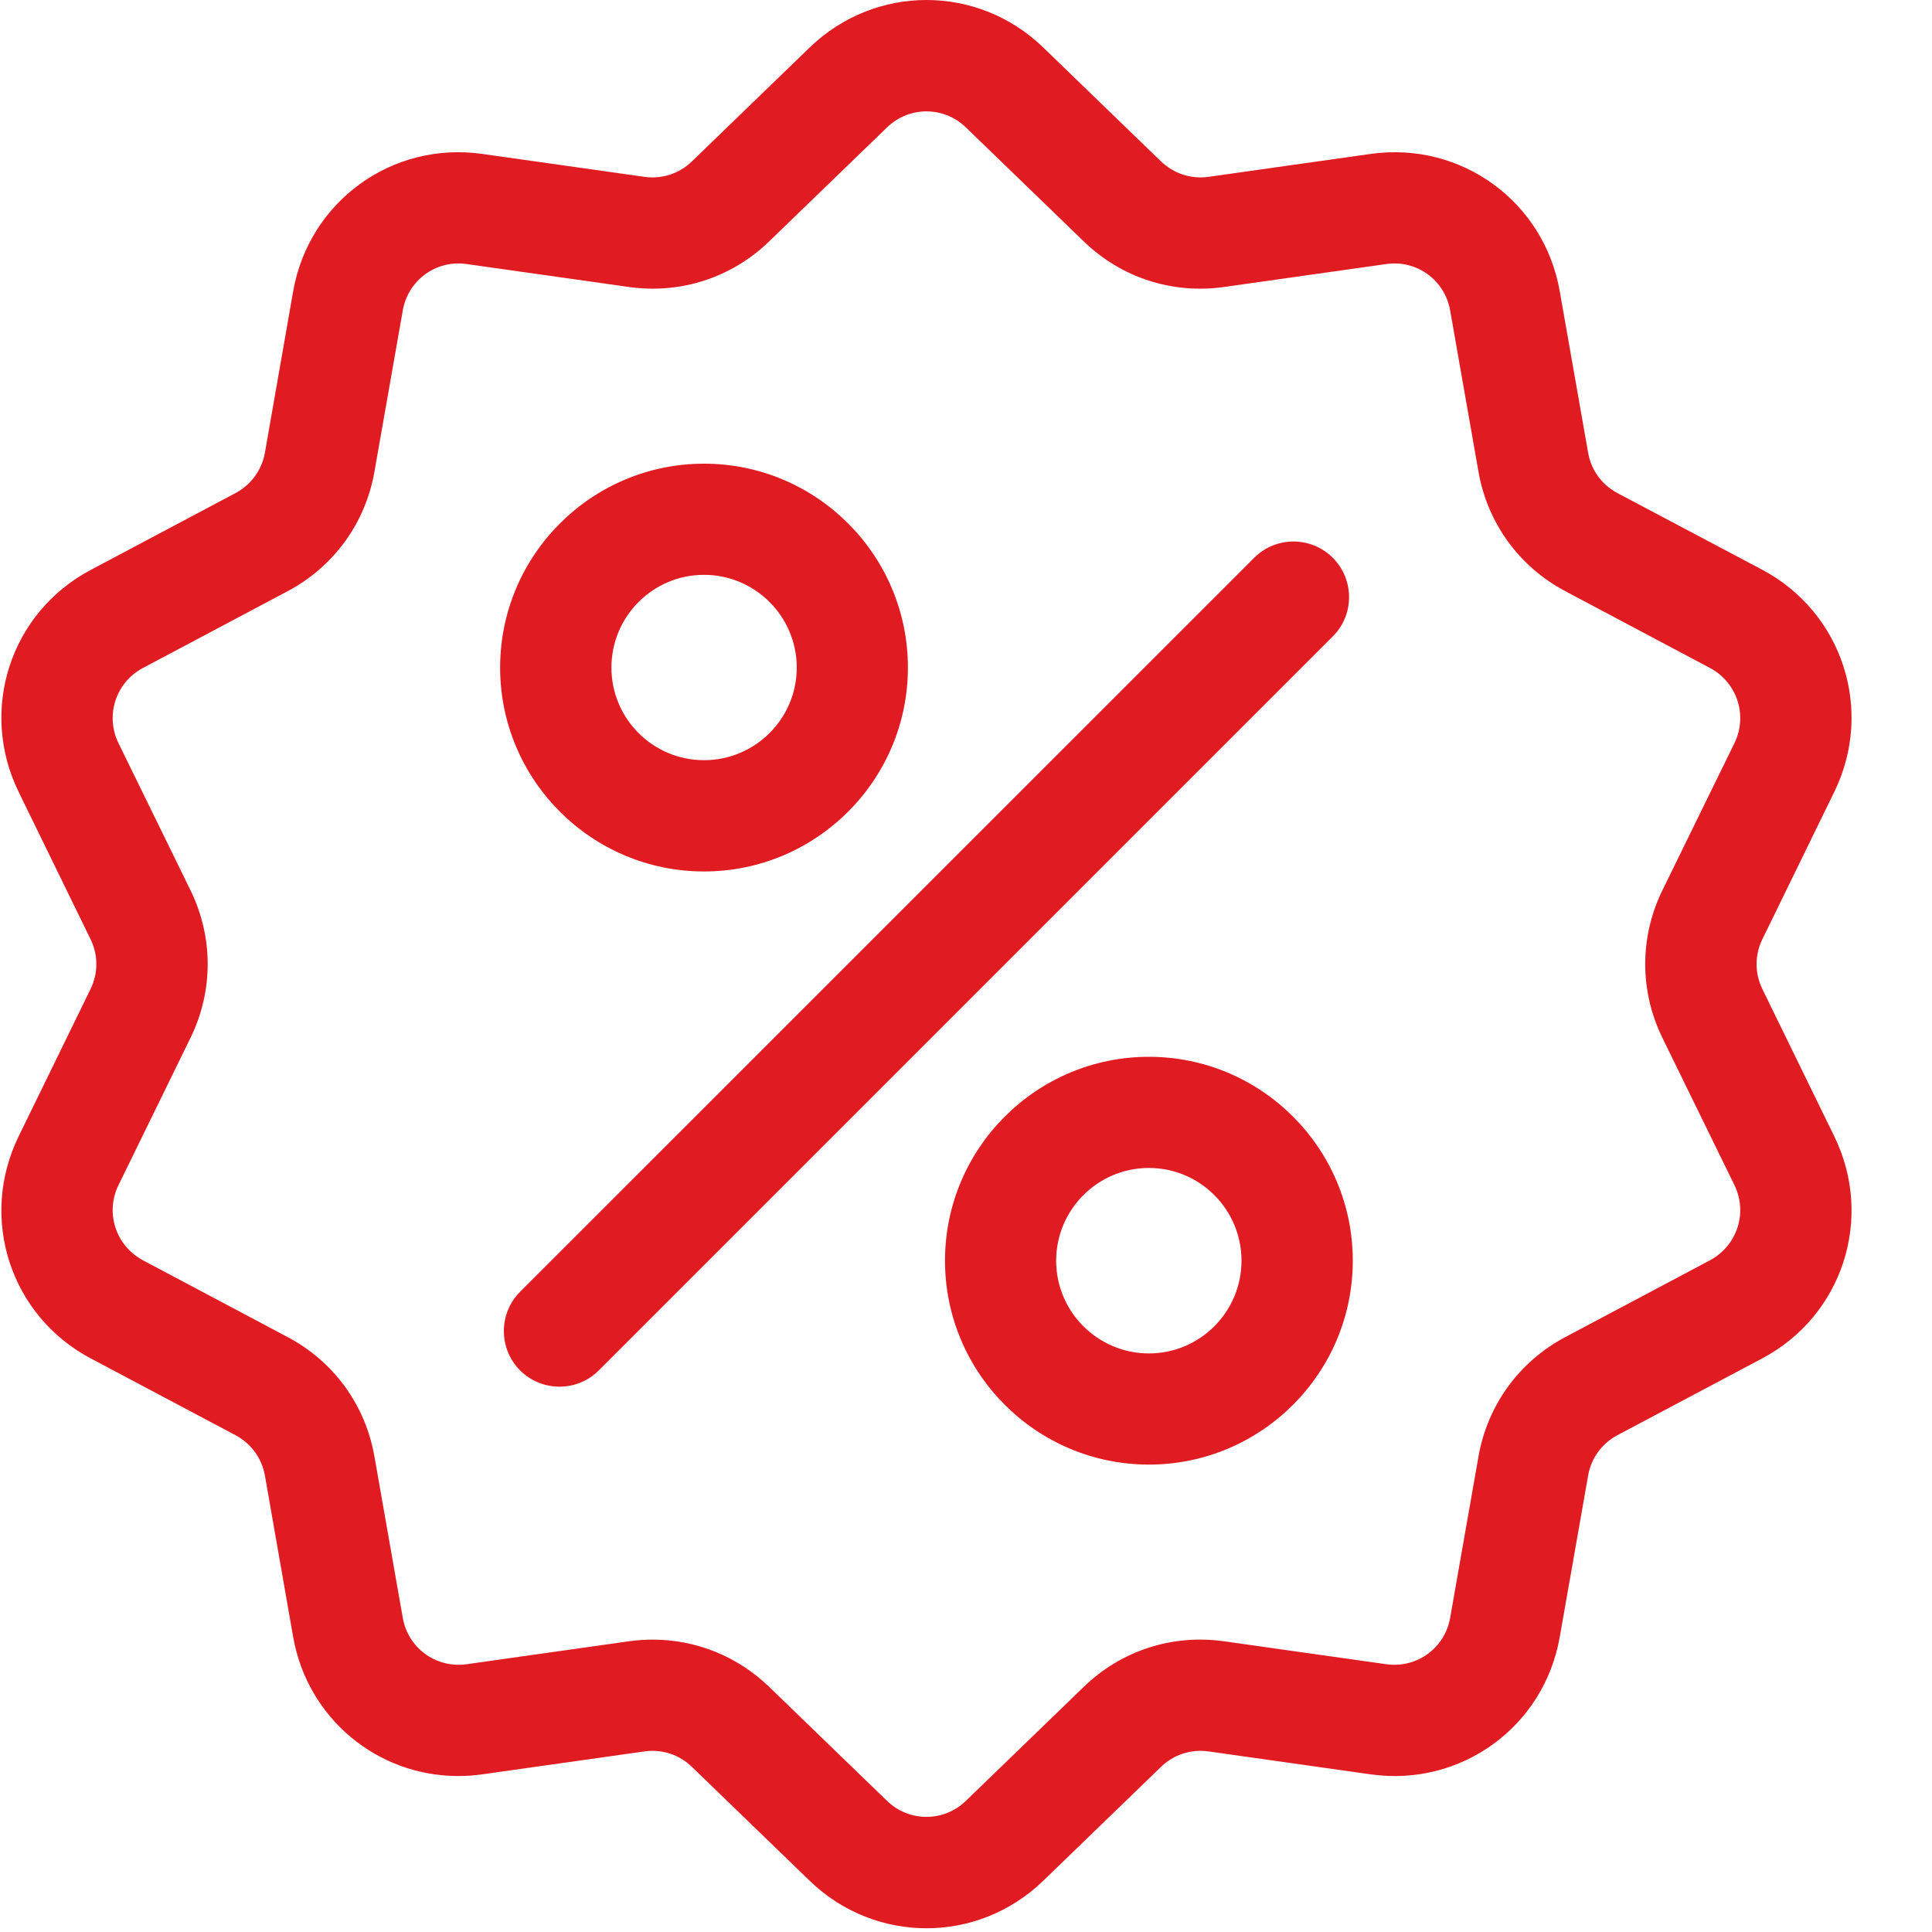
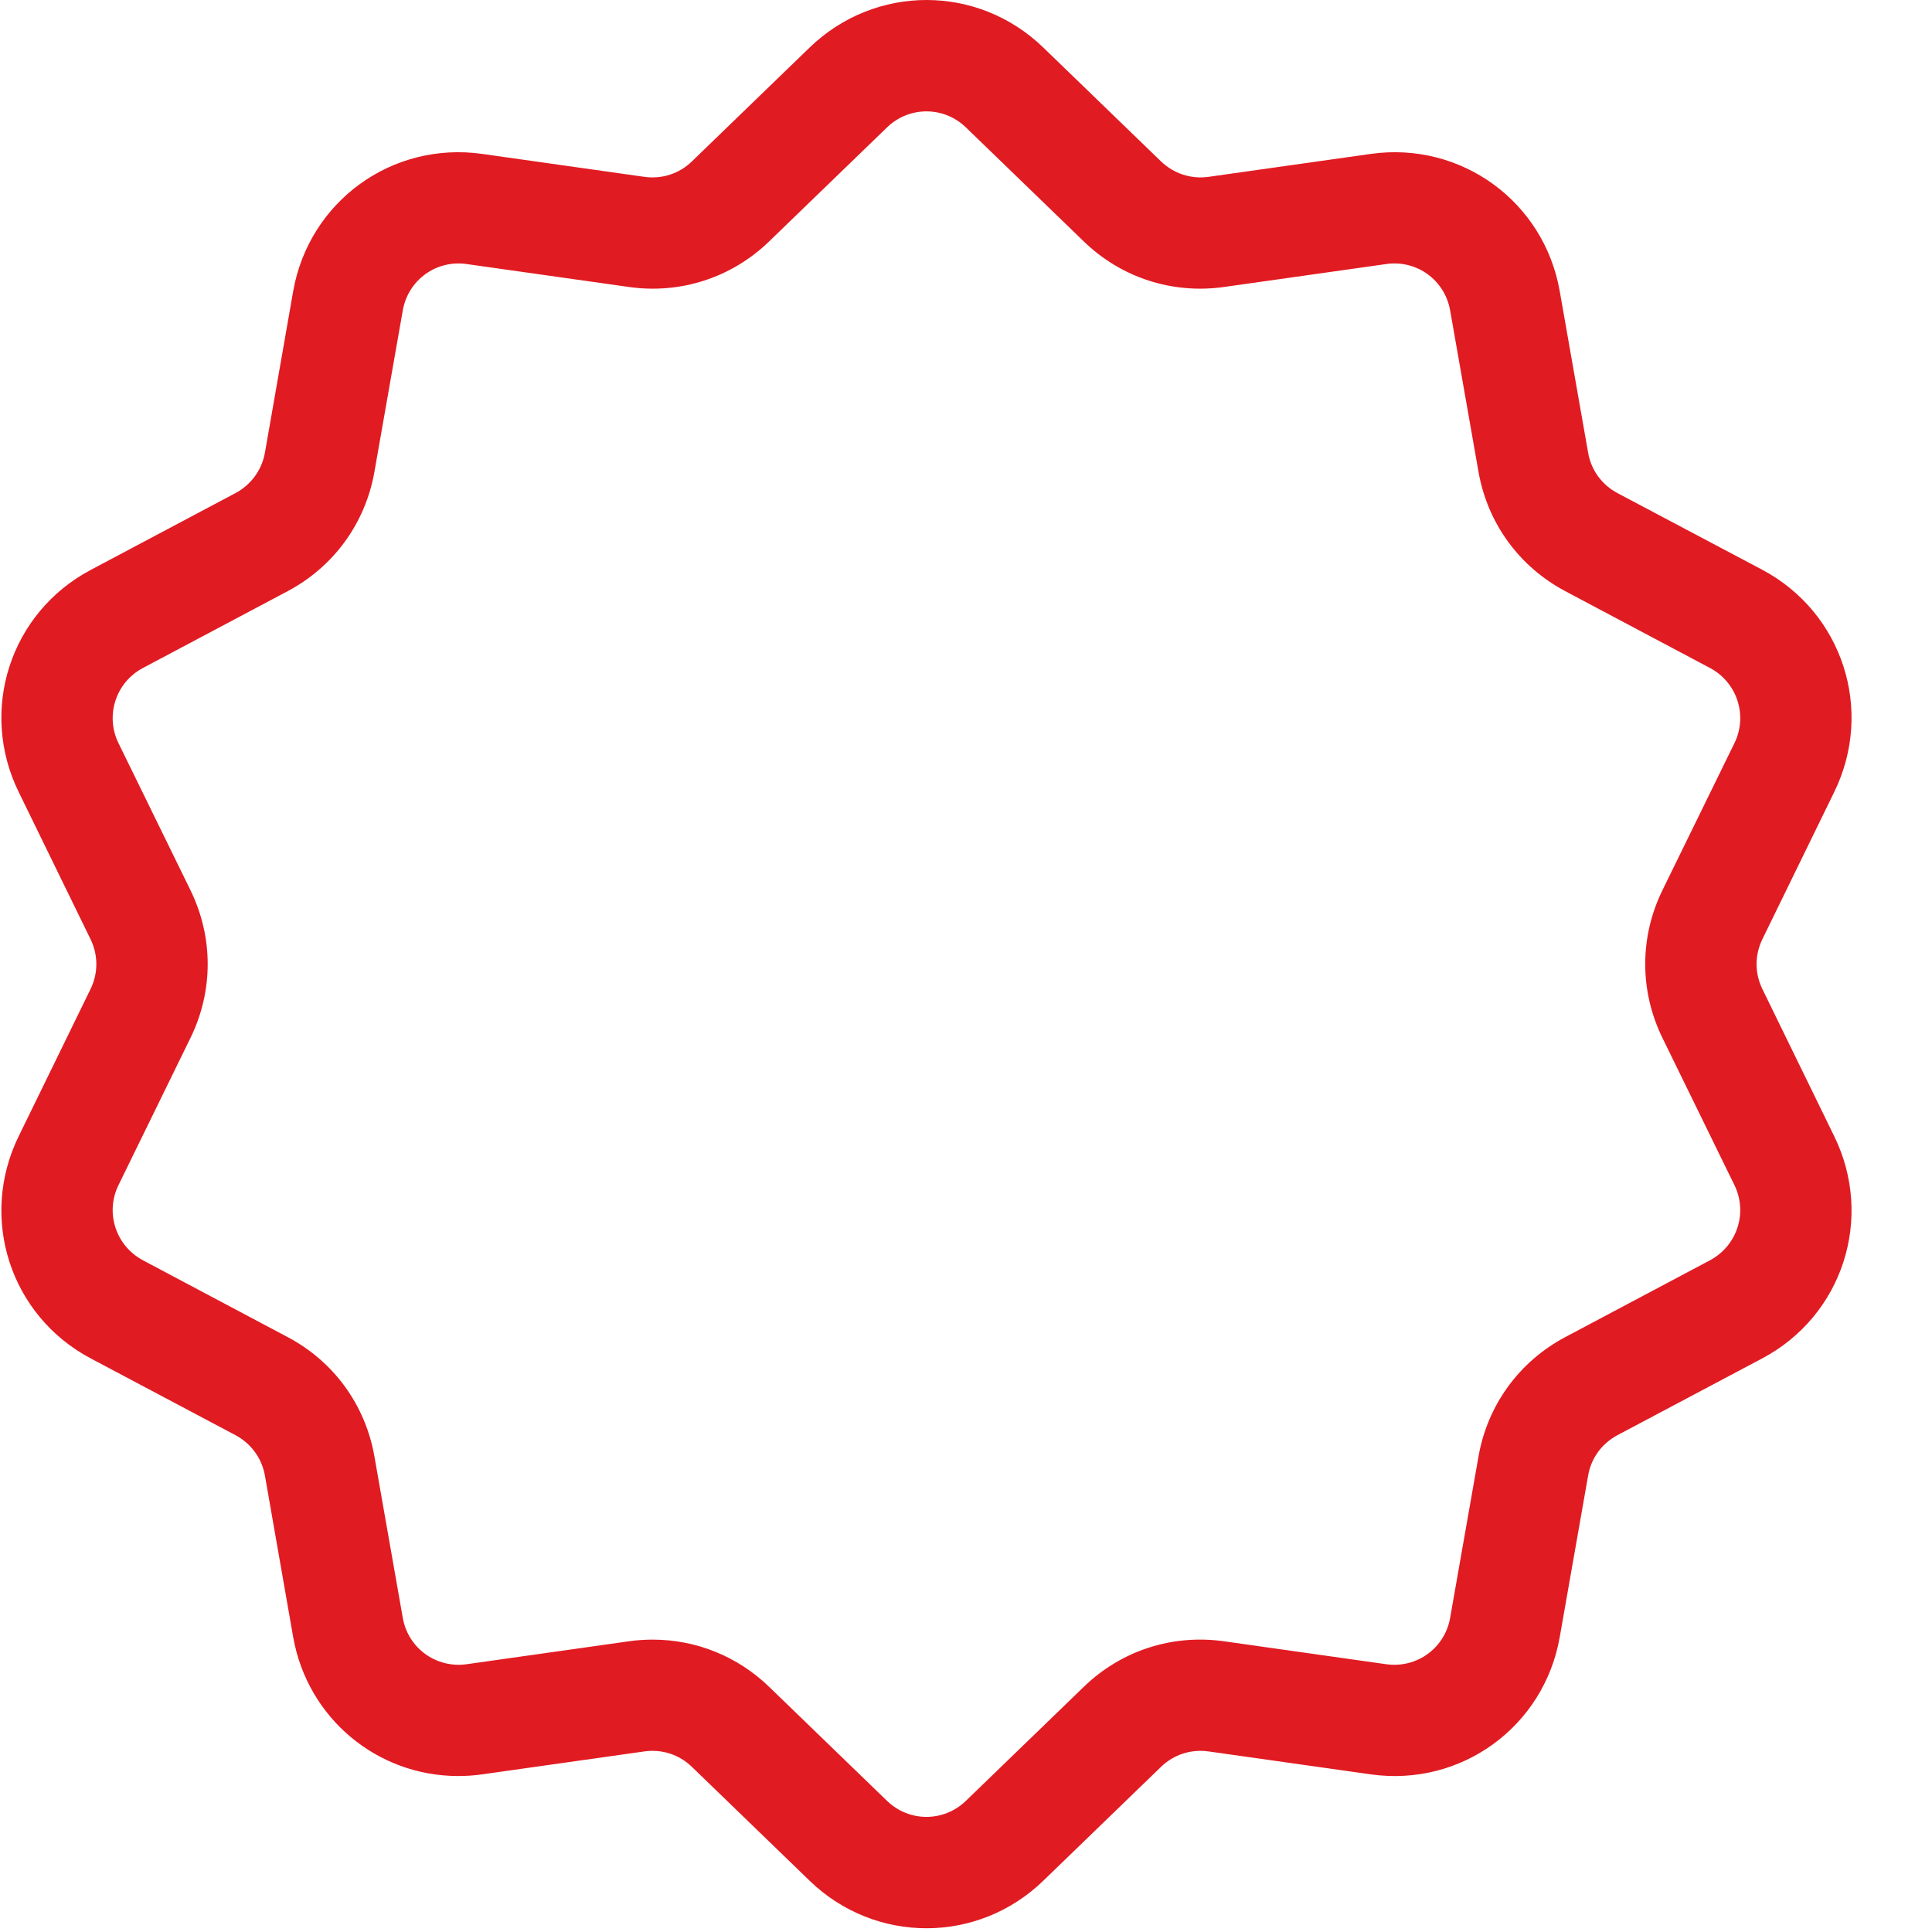
<svg xmlns="http://www.w3.org/2000/svg" width="15px" height="15px" viewBox="0 0 15 15" version="1.1">
  <title>CB9EBE8A-EA2C-48A1-8A1B-27E87D8B6D70</title>
  <g id="Ana-sayfa" stroke="none" stroke-width="1" fill="none" fill-rule="evenodd">
    <g id="Ana-sayfa-1200px-orkide" transform="translate(-1349, -169)" fill="#E11B22" fill-rule="nonzero">
      <g id="879757" transform="translate(1349, 169)">
        <path d="M13.683,7.679 C13.623,7.556 13.623,7.415 13.683,7.292 L14.241,6.149 C14.552,5.513 14.306,4.755 13.681,4.423 L12.557,3.828 C12.436,3.763 12.353,3.649 12.33,3.514 L12.11,2.262 C11.988,1.564 11.343,1.096 10.642,1.195 L9.383,1.373 C9.247,1.392 9.113,1.348 9.014,1.253 L8.1,0.369 C7.592,-0.123 6.795,-0.123 6.286,0.369 L5.372,1.253 C5.273,1.349 5.139,1.392 5.003,1.373 L3.744,1.195 C3.043,1.096 2.399,1.564 2.276,2.262 L2.057,3.514 C2.033,3.649 1.95,3.763 1.829,3.828 L0.706,4.424 C0.08,4.755 -0.166,5.513 0.145,6.149 L0.703,7.292 C0.763,7.415 0.763,7.556 0.703,7.679 L0.145,8.822 C-0.166,9.458 0.08,10.216 0.705,10.547 L1.829,11.143 C1.95,11.208 2.033,11.322 2.057,11.457 L2.276,12.709 C2.388,13.344 2.932,13.789 3.557,13.789 C3.619,13.789 3.681,13.785 3.744,13.776 L5.003,13.598 C5.139,13.579 5.273,13.622 5.372,13.718 L6.286,14.602 C6.54,14.848 6.867,14.971 7.193,14.971 C7.519,14.971 7.846,14.848 8.1,14.602 L9.014,13.718 C9.113,13.622 9.247,13.579 9.383,13.598 L10.642,13.776 C11.343,13.875 11.988,13.407 12.11,12.709 L12.33,11.457 C12.353,11.322 12.436,11.208 12.557,11.143 L13.681,10.547 C14.306,10.216 14.552,9.458 14.241,8.822 L13.683,7.679 Z M13.276,9.785 L12.153,10.381 C11.795,10.571 11.549,10.909 11.479,11.308 L11.259,12.56 C11.218,12.796 11,12.954 10.763,12.921 L9.504,12.743 C9.102,12.686 8.705,12.815 8.414,13.097 L7.5,13.981 C7.328,14.148 7.058,14.148 6.886,13.981 L5.972,13.097 C5.726,12.859 5.404,12.73 5.068,12.73 C5.006,12.73 4.944,12.734 4.882,12.743 L3.623,12.921 C3.386,12.954 3.168,12.796 3.127,12.56 L2.907,11.308 C2.837,10.908 2.591,10.57 2.233,10.381 L1.11,9.785 C0.899,9.672 0.815,9.416 0.92,9.201 L1.479,8.058 C1.657,7.694 1.657,7.277 1.479,6.912 L0.92,5.77 C0.815,5.555 0.899,5.298 1.11,5.186 L2.233,4.59 C2.591,4.4 2.837,4.062 2.907,3.663 L3.127,2.411 C3.168,2.175 3.386,2.016 3.623,2.05 L4.882,2.228 C5.283,2.285 5.681,2.156 5.972,1.874 L6.886,0.99 C7.058,0.823 7.328,0.823 7.5,0.99 L8.414,1.874 C8.705,2.156 9.102,2.285 9.504,2.228 L10.763,2.05 C11,2.016 11.218,2.175 11.259,2.411 L11.479,3.663 C11.549,4.062 11.795,4.4 12.153,4.59 L13.276,5.186 C13.487,5.298 13.571,5.555 13.466,5.77 L12.907,6.912 C12.729,7.276 12.729,7.694 12.907,8.058 L13.466,9.201 C13.571,9.416 13.487,9.672 13.276,9.785 Z" id="Shape" />
-         <path d="M10.348,4.331 C10.179,4.162 9.906,4.162 9.737,4.331 L4.038,10.029 C3.87,10.198 3.87,10.471 4.038,10.64 C4.123,10.724 4.233,10.766 4.344,10.766 C4.454,10.766 4.565,10.724 4.649,10.64 L10.348,4.941 C10.516,4.773 10.516,4.5 10.348,4.331 Z" id="Path" />
-         <path d="M5.466,3.6 C4.593,3.6 3.883,4.31 3.883,5.183 C3.883,6.056 4.593,6.766 5.466,6.766 C6.339,6.766 7.049,6.056 7.049,5.183 C7.049,4.31 6.339,3.6 5.466,3.6 Z M5.466,5.902 C5.069,5.902 4.747,5.58 4.747,5.183 C4.747,4.786 5.069,4.463 5.466,4.463 C5.863,4.463 6.186,4.786 6.186,5.183 C6.186,5.58 5.863,5.902 5.466,5.902 Z" id="Shape" />
-         <path d="M8.92,8.205 C8.047,8.205 7.337,8.915 7.337,9.788 C7.337,10.661 8.047,11.371 8.92,11.371 C9.793,11.371 10.503,10.661 10.503,9.788 C10.503,8.915 9.793,8.205 8.92,8.205 Z M8.92,10.508 C8.523,10.508 8.2,10.185 8.2,9.788 C8.2,9.391 8.523,9.068 8.92,9.068 C9.317,9.068 9.639,9.391 9.639,9.788 C9.639,10.185 9.317,10.508 8.92,10.508 Z" id="Shape" />
      </g>
    </g>
  </g>
</svg>